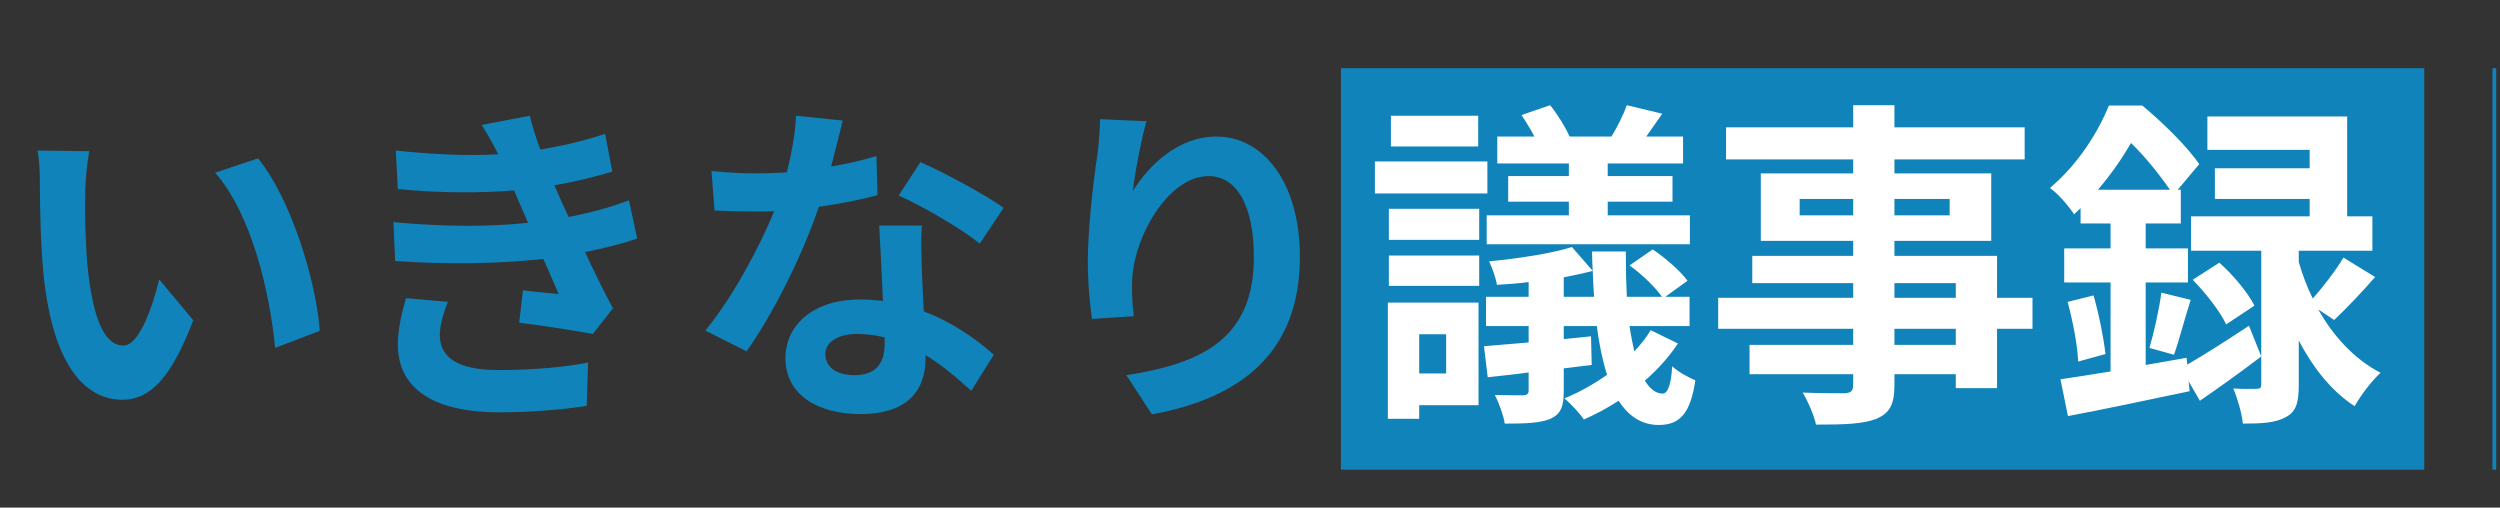
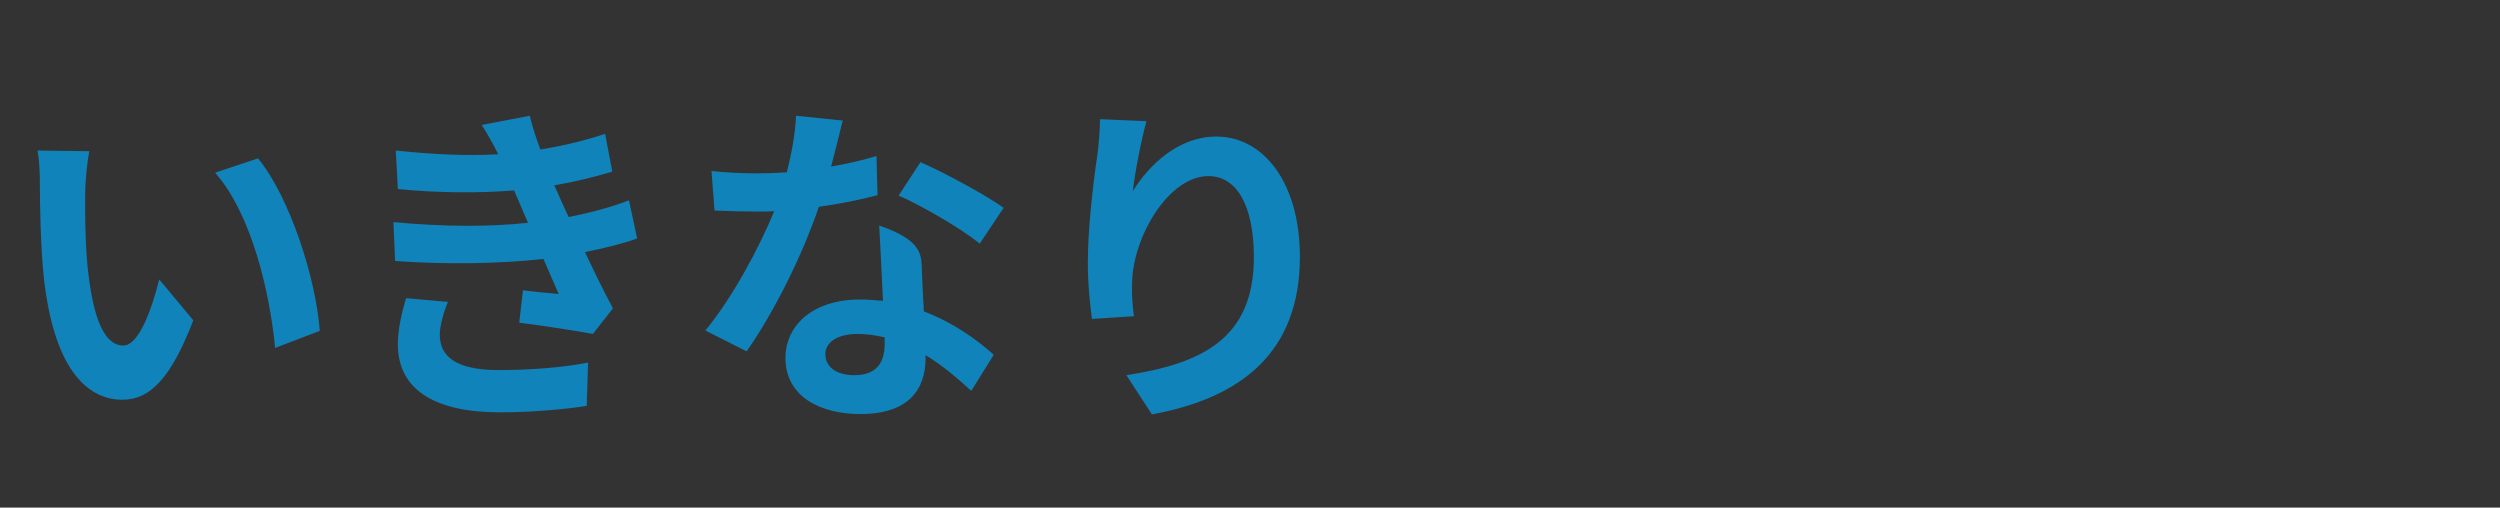
<svg xmlns="http://www.w3.org/2000/svg" width="330" height="67" viewBox="0 0 330 67" fill="none">
  <rect x="0" y="0" width="330" height="67" fill="#333333" stroke="none" />
-   <rect x="177" y="9" width="143" height="53" fill="#1083BA" />
-   <path d="M11.79 19.96C11.475 21.535 11.25 24.145 11.25 25.36C11.205 28.24 11.25 31.615 11.52 34.81C12.15 41.245 13.5 45.61 16.29 45.61C18.405 45.61 20.16 40.39 21.015 36.88L25.515 42.28C22.545 50.02 19.755 52.765 16.155 52.765C11.295 52.765 7.02 48.355 5.76 36.385C5.355 32.29 5.265 27.115 5.265 24.37C5.265 23.11 5.22 21.22 4.95 19.87L11.79 19.96ZM34.065 20.905C38.295 26.08 41.715 36.835 42.21 43.675L36.315 45.925C35.64 38.77 33.255 28.285 28.395 22.795L34.065 20.905ZM53.595 39.355L59.13 39.85C58.545 41.2 58.05 43.09 58.05 44.17C58.05 46.96 60.03 48.85 65.835 48.85C70.065 48.85 74.475 48.49 77.625 47.86L77.445 53.575C74.97 53.98 70.425 54.43 65.97 54.43C57.645 54.43 52.515 51.595 52.515 45.43C52.515 43.405 53.1 41.02 53.595 39.355ZM83.025 26.44L84.105 31.48C82.26 32.155 79.83 32.74 77.22 33.28C78.345 35.665 79.605 38.275 80.91 40.705L78.255 44.08C75.78 43.63 71.505 42.955 68.535 42.595L69.03 38.32C70.785 38.545 72.54 38.68 73.755 38.815L71.73 34.18C66.15 34.81 58.905 34.945 52.155 34.45L51.93 29.32C58.59 29.95 64.665 29.95 69.705 29.41L68.94 27.655L67.86 25.135C63.495 25.495 57.915 25.495 52.515 24.955L52.245 19.87C57.33 20.41 61.785 20.59 65.745 20.365V20.32C64.935 18.7 64.35 17.71 63.585 16.495L69.93 15.28C70.245 16.63 70.74 18.16 71.325 19.735C74.34 19.24 77.22 18.565 79.875 17.665L80.82 22.66C78.525 23.335 76.095 23.965 73.17 24.46L74.025 26.395L75.06 28.645C78.48 27.97 81.045 27.205 83.025 26.44ZM132.48 27.43L129.33 32.155C126.765 30.085 121.68 27.16 118.62 25.81L121.5 21.4C124.695 22.795 130.23 25.81 132.48 27.43ZM115.695 20.59L115.83 25.765C113.805 26.305 111.06 26.89 108.09 27.295C105.975 33.55 102.15 41.29 98.55 46.375L93.105 43.63C96.705 39.265 100.215 32.695 102.195 27.88C101.43 27.925 100.665 27.925 99.9 27.925C98.055 27.925 96.255 27.88 94.32 27.79L93.915 22.57C95.85 22.795 98.235 22.885 99.855 22.885C101.16 22.885 102.51 22.84 103.86 22.75C104.49 20.275 104.985 17.575 105.075 15.28L111.24 15.91C110.88 17.35 110.34 19.6 109.71 21.985C111.87 21.625 113.94 21.13 115.695 20.59ZM116.775 45.385V44.53C115.605 44.26 114.435 44.08 113.175 44.08C110.61 44.08 108.945 45.16 108.945 46.735C108.945 48.4 110.34 49.525 112.77 49.525C115.785 49.525 116.775 47.77 116.775 45.385ZM116.055 29.77H121.68C121.545 31.66 121.635 33.505 121.68 35.485C121.725 36.745 121.815 38.905 121.95 41.11C125.775 42.55 128.925 44.8 131.175 46.825L128.205 51.595C126.63 50.155 124.605 48.355 122.175 46.87V47.275C122.175 51.415 119.925 54.655 113.58 54.655C108.045 54.655 103.68 52.18 103.68 47.275C103.68 42.91 107.325 39.535 113.535 39.535C114.57 39.535 115.605 39.625 116.55 39.715C116.415 36.385 116.19 32.47 116.055 29.77ZM145.215 15.73L151.335 16C150.705 18.205 149.805 22.75 149.535 25.225C151.65 21.805 155.52 18.025 160.56 18.025C166.77 18.025 171.585 24.1 171.585 33.91C171.585 46.51 163.845 52.54 152.055 54.7L148.68 49.525C158.58 47.995 165.51 44.755 165.51 33.955C165.51 27.07 163.215 23.245 159.525 23.245C154.26 23.245 149.67 31.165 149.445 37.015C149.4 38.23 149.4 39.67 149.67 41.74L144.135 42.1C143.91 40.39 143.595 37.645 143.595 34.675C143.595 30.535 144.18 25 144.855 20.41C145.08 18.79 145.17 16.99 145.215 15.73Z" fill="#1083BA" />
-   <path d="M207.09 23.245V21.58H197.64V18.025H202.545C202.05 17.08 201.42 16.045 200.835 15.19L204.615 13.885C205.605 15.1 206.685 16.855 207.18 18.025H212.715C213.48 16.765 214.335 15.055 214.74 13.885L219.42 15.01C218.655 16.09 217.935 17.125 217.305 18.025H222.165V21.58H212.22V23.245H220.77V26.62H212.22V28.42H223.065V32.245H196.245V28.42H207.09V26.62H199.08V23.245H207.09ZM195.12 15.28V19.33H183.6V15.28H195.12ZM196.335 21.31V25.54H181.485V21.31H196.335ZM190.89 44.125H187.335V49.3H190.89V44.125ZM195.165 39.94V53.485H187.335V55.285H183.195V39.94H195.165ZM183.33 37.735V33.73H195.255V37.735H183.33ZM183.33 31.66V27.565H195.255V31.66H183.33ZM206.415 39.175H210.42C210.33 38.095 210.285 36.925 210.24 35.755C209.07 36.07 207.765 36.34 206.415 36.61V39.175ZM217.89 43.585L221.49 45.34C220.32 47.095 218.835 48.76 217.125 50.245C217.8 51.37 218.61 51.955 219.465 51.955C220.14 51.955 220.59 50.785 220.725 48.355C221.625 49.165 222.84 49.795 223.785 50.2C223.155 54.52 221.76 56.095 218.97 56.095C216.675 56.095 214.965 54.925 213.66 52.9C212.13 53.89 210.6 54.7 209.07 55.375C208.53 54.565 207.36 53.305 206.505 52.585C208.395 51.82 210.33 50.74 212.13 49.48C211.545 47.635 211.095 45.475 210.78 43.045H206.415V44.755L210.015 44.395L210.105 48.175L206.415 48.625V51.64C206.415 53.71 206.01 54.655 204.66 55.285C203.22 55.87 201.285 55.915 198.63 55.915C198.45 54.79 197.865 53.215 197.325 52.135C198.855 52.18 200.565 52.18 201.06 52.18C201.6 52.135 201.78 52 201.78 51.505V49.165C199.845 49.435 198 49.615 196.38 49.795L195.885 45.7C197.595 45.565 199.575 45.385 201.78 45.205V43.045H196.155V39.175H201.78V37.24C200.34 37.42 198.945 37.51 197.595 37.6C197.46 36.7 196.965 35.35 196.56 34.495C200.34 34.135 204.84 33.46 207.495 32.605L210.24 35.755C210.195 34.9 210.15 34.045 210.15 33.19H214.605C214.605 35.35 214.65 37.375 214.74 39.175H219.375C218.475 37.87 216.675 36.16 215.1 35.035L218.16 32.92C219.825 34.045 221.85 35.8 222.75 37.06L219.825 39.175H223.02V43.045H215.1C215.28 44.305 215.505 45.385 215.73 46.375C216.54 45.52 217.305 44.575 217.89 43.585ZM258.165 45.52V43.405H250.065V45.52H258.165ZM250.065 37.375V39.31H258.165V37.375H250.065ZM237.555 28.42H244.62V26.26H237.555V28.42ZM257.355 26.26H250.065V28.42H257.355V26.26ZM268.29 39.31V43.405H263.61V51.235H258.165V49.39H250.065V50.785C250.065 53.44 249.435 54.52 247.68 55.285C245.97 55.96 243.54 56.05 239.715 56.05C239.445 54.79 238.635 52.945 237.96 51.82C240.12 51.91 242.775 51.91 243.495 51.91C244.35 51.865 244.62 51.595 244.62 50.785V49.39H230.94V45.52H244.62V43.405H226.8V39.31H244.62V37.375H231.3V33.775H244.62V31.795H232.425V22.885H244.62V21.04H227.835V16.81H244.62V13.885H250.065V16.81H267.255V21.04H250.065V22.885H262.845V31.795H250.065V33.775H263.61V39.31H268.29ZM276.93 25.045H286.425C285.165 23.2 283.185 20.68 281.295 18.88C280.17 20.815 278.73 22.93 276.93 25.045ZM288.63 47.23L288.72 48.13C290.97 46.825 293.94 44.935 296.865 43L298.485 47.05C295.83 49.075 292.95 51.145 290.385 52.9L288.9 50.335L289.035 51.64C283.455 52.81 277.515 54.07 272.97 54.925L271.98 50.065C273.87 49.795 276.12 49.435 278.595 49.03V37.285H272.475V32.785H278.595V29.5H274.635V27.475C274.365 27.745 274.05 28.015 273.78 28.285C273.105 27.25 271.62 25.495 270.585 24.82C274.365 21.625 276.975 17.395 278.37 13.93H282.78C285.435 16.135 288.72 19.33 290.295 21.67L287.46 25.045H287.865V29.5H283.23V32.785H288.81V37.285H283.23V48.175L288.63 47.23ZM308.115 42.235L306 40.84C307.89 44.17 310.59 47.32 314.235 49.21C313.155 50.155 311.58 52.225 310.815 53.62C307.62 51.55 305.19 48.31 303.435 44.935V50.83C303.435 53.08 303.12 54.34 301.725 55.06C300.33 55.825 298.575 55.915 296.055 55.915C295.92 54.565 295.38 52.675 294.795 51.28C296.055 51.37 297.405 51.325 297.855 51.325C298.35 51.325 298.485 51.19 298.485 50.74V33.1H289.215V28.555H304.875V26.26H292.365V22.21H304.875V19.78H291.375V15.37H309.825V28.555H313.155V33.1H303.435V34.585C303.885 36.115 304.47 37.78 305.28 39.4C306.675 37.87 308.34 35.665 309.33 34L313.515 36.565C311.715 38.635 309.69 40.75 308.115 42.235ZM272.925 39.85L276.345 38.995C277.065 41.47 277.695 44.665 277.92 46.735L274.32 47.725C274.23 45.565 273.6 42.325 272.925 39.85ZM286.965 46.825L283.725 45.925C284.31 43.945 285.03 40.75 285.3 38.635L289.17 39.58C288.36 42.1 287.64 44.98 286.965 46.825ZM289.44 36.925L292.95 34.675C294.75 36.25 296.73 38.635 297.585 40.345L293.85 42.82C293.085 41.155 291.15 38.68 289.44 36.925Z" fill="white" />
-   <line x1="329.25" y1="9" x2="329.25" y2="62" stroke="#1083BA" stroke-width="0.5" />
+   <path d="M11.79 19.96C11.475 21.535 11.25 24.145 11.25 25.36C11.205 28.24 11.25 31.615 11.52 34.81C12.15 41.245 13.5 45.61 16.29 45.61C18.405 45.61 20.16 40.39 21.015 36.88L25.515 42.28C22.545 50.02 19.755 52.765 16.155 52.765C11.295 52.765 7.02 48.355 5.76 36.385C5.355 32.29 5.265 27.115 5.265 24.37C5.265 23.11 5.22 21.22 4.95 19.87L11.79 19.96ZM34.065 20.905C38.295 26.08 41.715 36.835 42.21 43.675L36.315 45.925C35.64 38.77 33.255 28.285 28.395 22.795L34.065 20.905ZM53.595 39.355L59.13 39.85C58.545 41.2 58.05 43.09 58.05 44.17C58.05 46.96 60.03 48.85 65.835 48.85C70.065 48.85 74.475 48.49 77.625 47.86L77.445 53.575C74.97 53.98 70.425 54.43 65.97 54.43C57.645 54.43 52.515 51.595 52.515 45.43C52.515 43.405 53.1 41.02 53.595 39.355ZM83.025 26.44L84.105 31.48C82.26 32.155 79.83 32.74 77.22 33.28C78.345 35.665 79.605 38.275 80.91 40.705L78.255 44.08C75.78 43.63 71.505 42.955 68.535 42.595L69.03 38.32C70.785 38.545 72.54 38.68 73.755 38.815L71.73 34.18C66.15 34.81 58.905 34.945 52.155 34.45L51.93 29.32C58.59 29.95 64.665 29.95 69.705 29.41L68.94 27.655L67.86 25.135C63.495 25.495 57.915 25.495 52.515 24.955L52.245 19.87C57.33 20.41 61.785 20.59 65.745 20.365V20.32C64.935 18.7 64.35 17.71 63.585 16.495L69.93 15.28C70.245 16.63 70.74 18.16 71.325 19.735C74.34 19.24 77.22 18.565 79.875 17.665L80.82 22.66C78.525 23.335 76.095 23.965 73.17 24.46L74.025 26.395L75.06 28.645C78.48 27.97 81.045 27.205 83.025 26.44ZM132.48 27.43L129.33 32.155C126.765 30.085 121.68 27.16 118.62 25.81L121.5 21.4C124.695 22.795 130.23 25.81 132.48 27.43ZM115.695 20.59L115.83 25.765C113.805 26.305 111.06 26.89 108.09 27.295C105.975 33.55 102.15 41.29 98.55 46.375L93.105 43.63C96.705 39.265 100.215 32.695 102.195 27.88C101.43 27.925 100.665 27.925 99.9 27.925C98.055 27.925 96.255 27.88 94.32 27.79L93.915 22.57C95.85 22.795 98.235 22.885 99.855 22.885C101.16 22.885 102.51 22.84 103.86 22.75C104.49 20.275 104.985 17.575 105.075 15.28L111.24 15.91C110.88 17.35 110.34 19.6 109.71 21.985C111.87 21.625 113.94 21.13 115.695 20.59ZM116.775 45.385V44.53C115.605 44.26 114.435 44.08 113.175 44.08C110.61 44.08 108.945 45.16 108.945 46.735C108.945 48.4 110.34 49.525 112.77 49.525C115.785 49.525 116.775 47.77 116.775 45.385ZM116.055 29.77C121.545 31.66 121.635 33.505 121.68 35.485C121.725 36.745 121.815 38.905 121.95 41.11C125.775 42.55 128.925 44.8 131.175 46.825L128.205 51.595C126.63 50.155 124.605 48.355 122.175 46.87V47.275C122.175 51.415 119.925 54.655 113.58 54.655C108.045 54.655 103.68 52.18 103.68 47.275C103.68 42.91 107.325 39.535 113.535 39.535C114.57 39.535 115.605 39.625 116.55 39.715C116.415 36.385 116.19 32.47 116.055 29.77ZM145.215 15.73L151.335 16C150.705 18.205 149.805 22.75 149.535 25.225C151.65 21.805 155.52 18.025 160.56 18.025C166.77 18.025 171.585 24.1 171.585 33.91C171.585 46.51 163.845 52.54 152.055 54.7L148.68 49.525C158.58 47.995 165.51 44.755 165.51 33.955C165.51 27.07 163.215 23.245 159.525 23.245C154.26 23.245 149.67 31.165 149.445 37.015C149.4 38.23 149.4 39.67 149.67 41.74L144.135 42.1C143.91 40.39 143.595 37.645 143.595 34.675C143.595 30.535 144.18 25 144.855 20.41C145.08 18.79 145.17 16.99 145.215 15.73Z" fill="#1083BA" />
</svg>